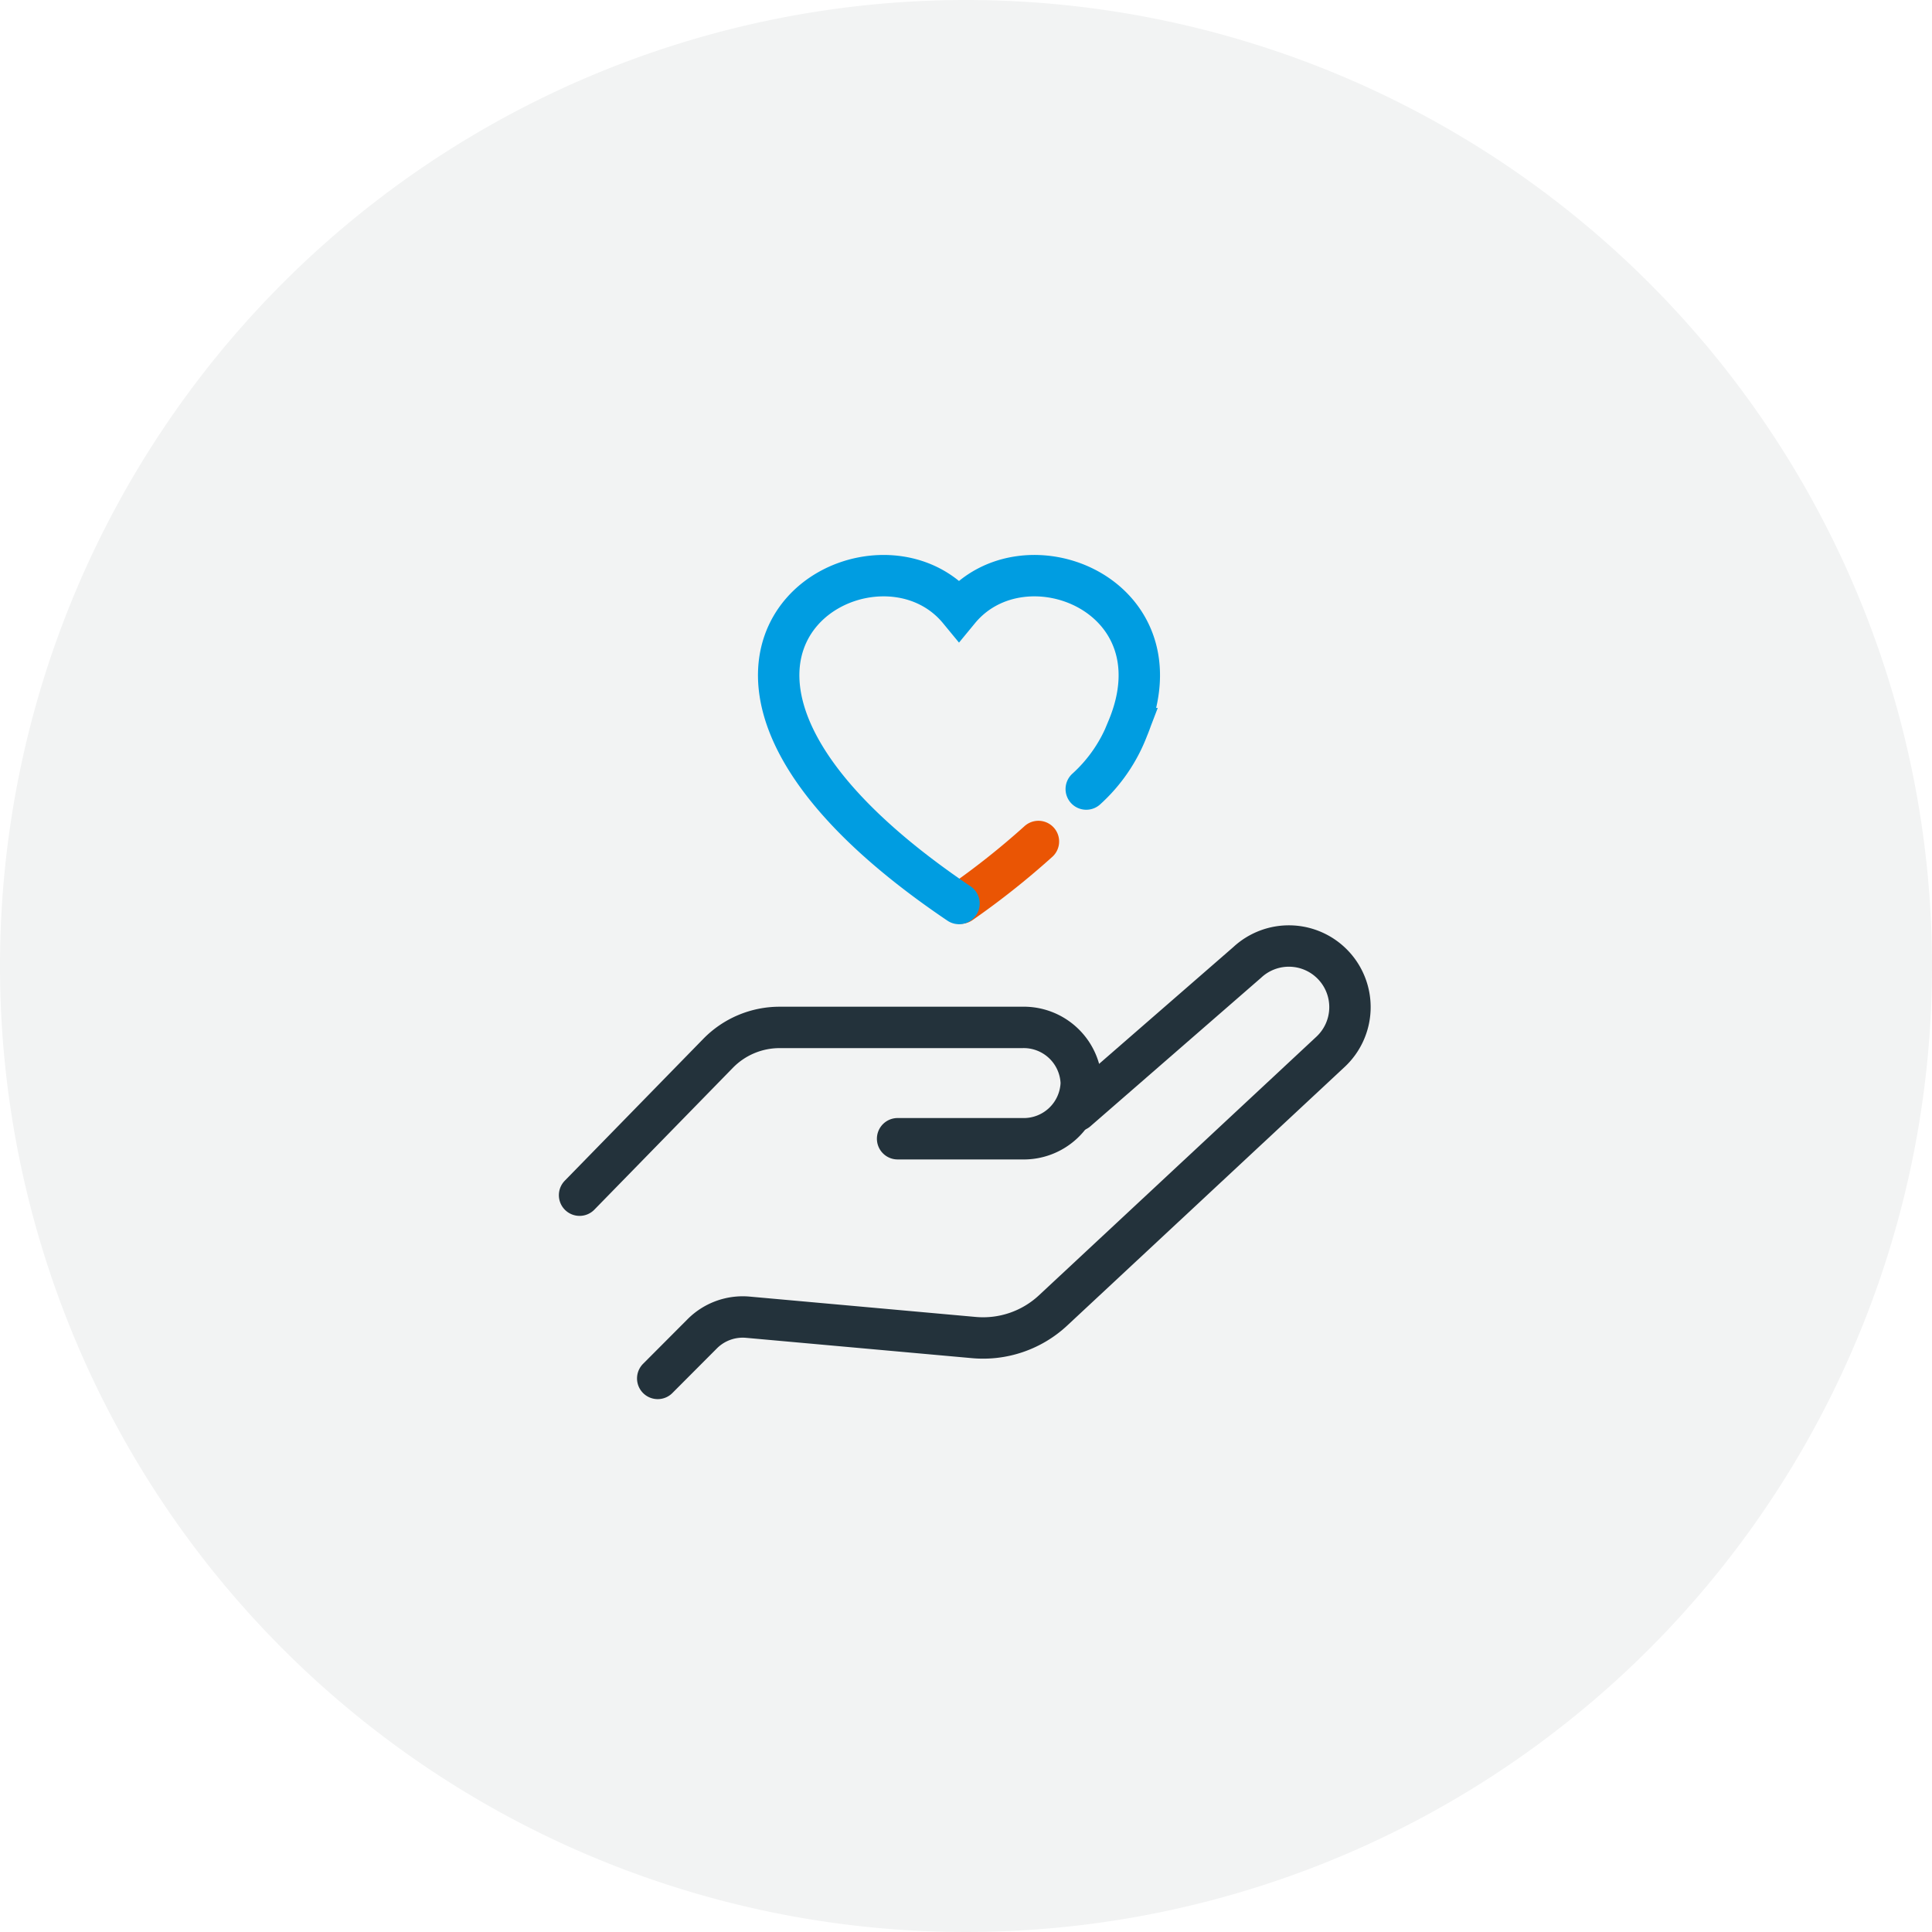
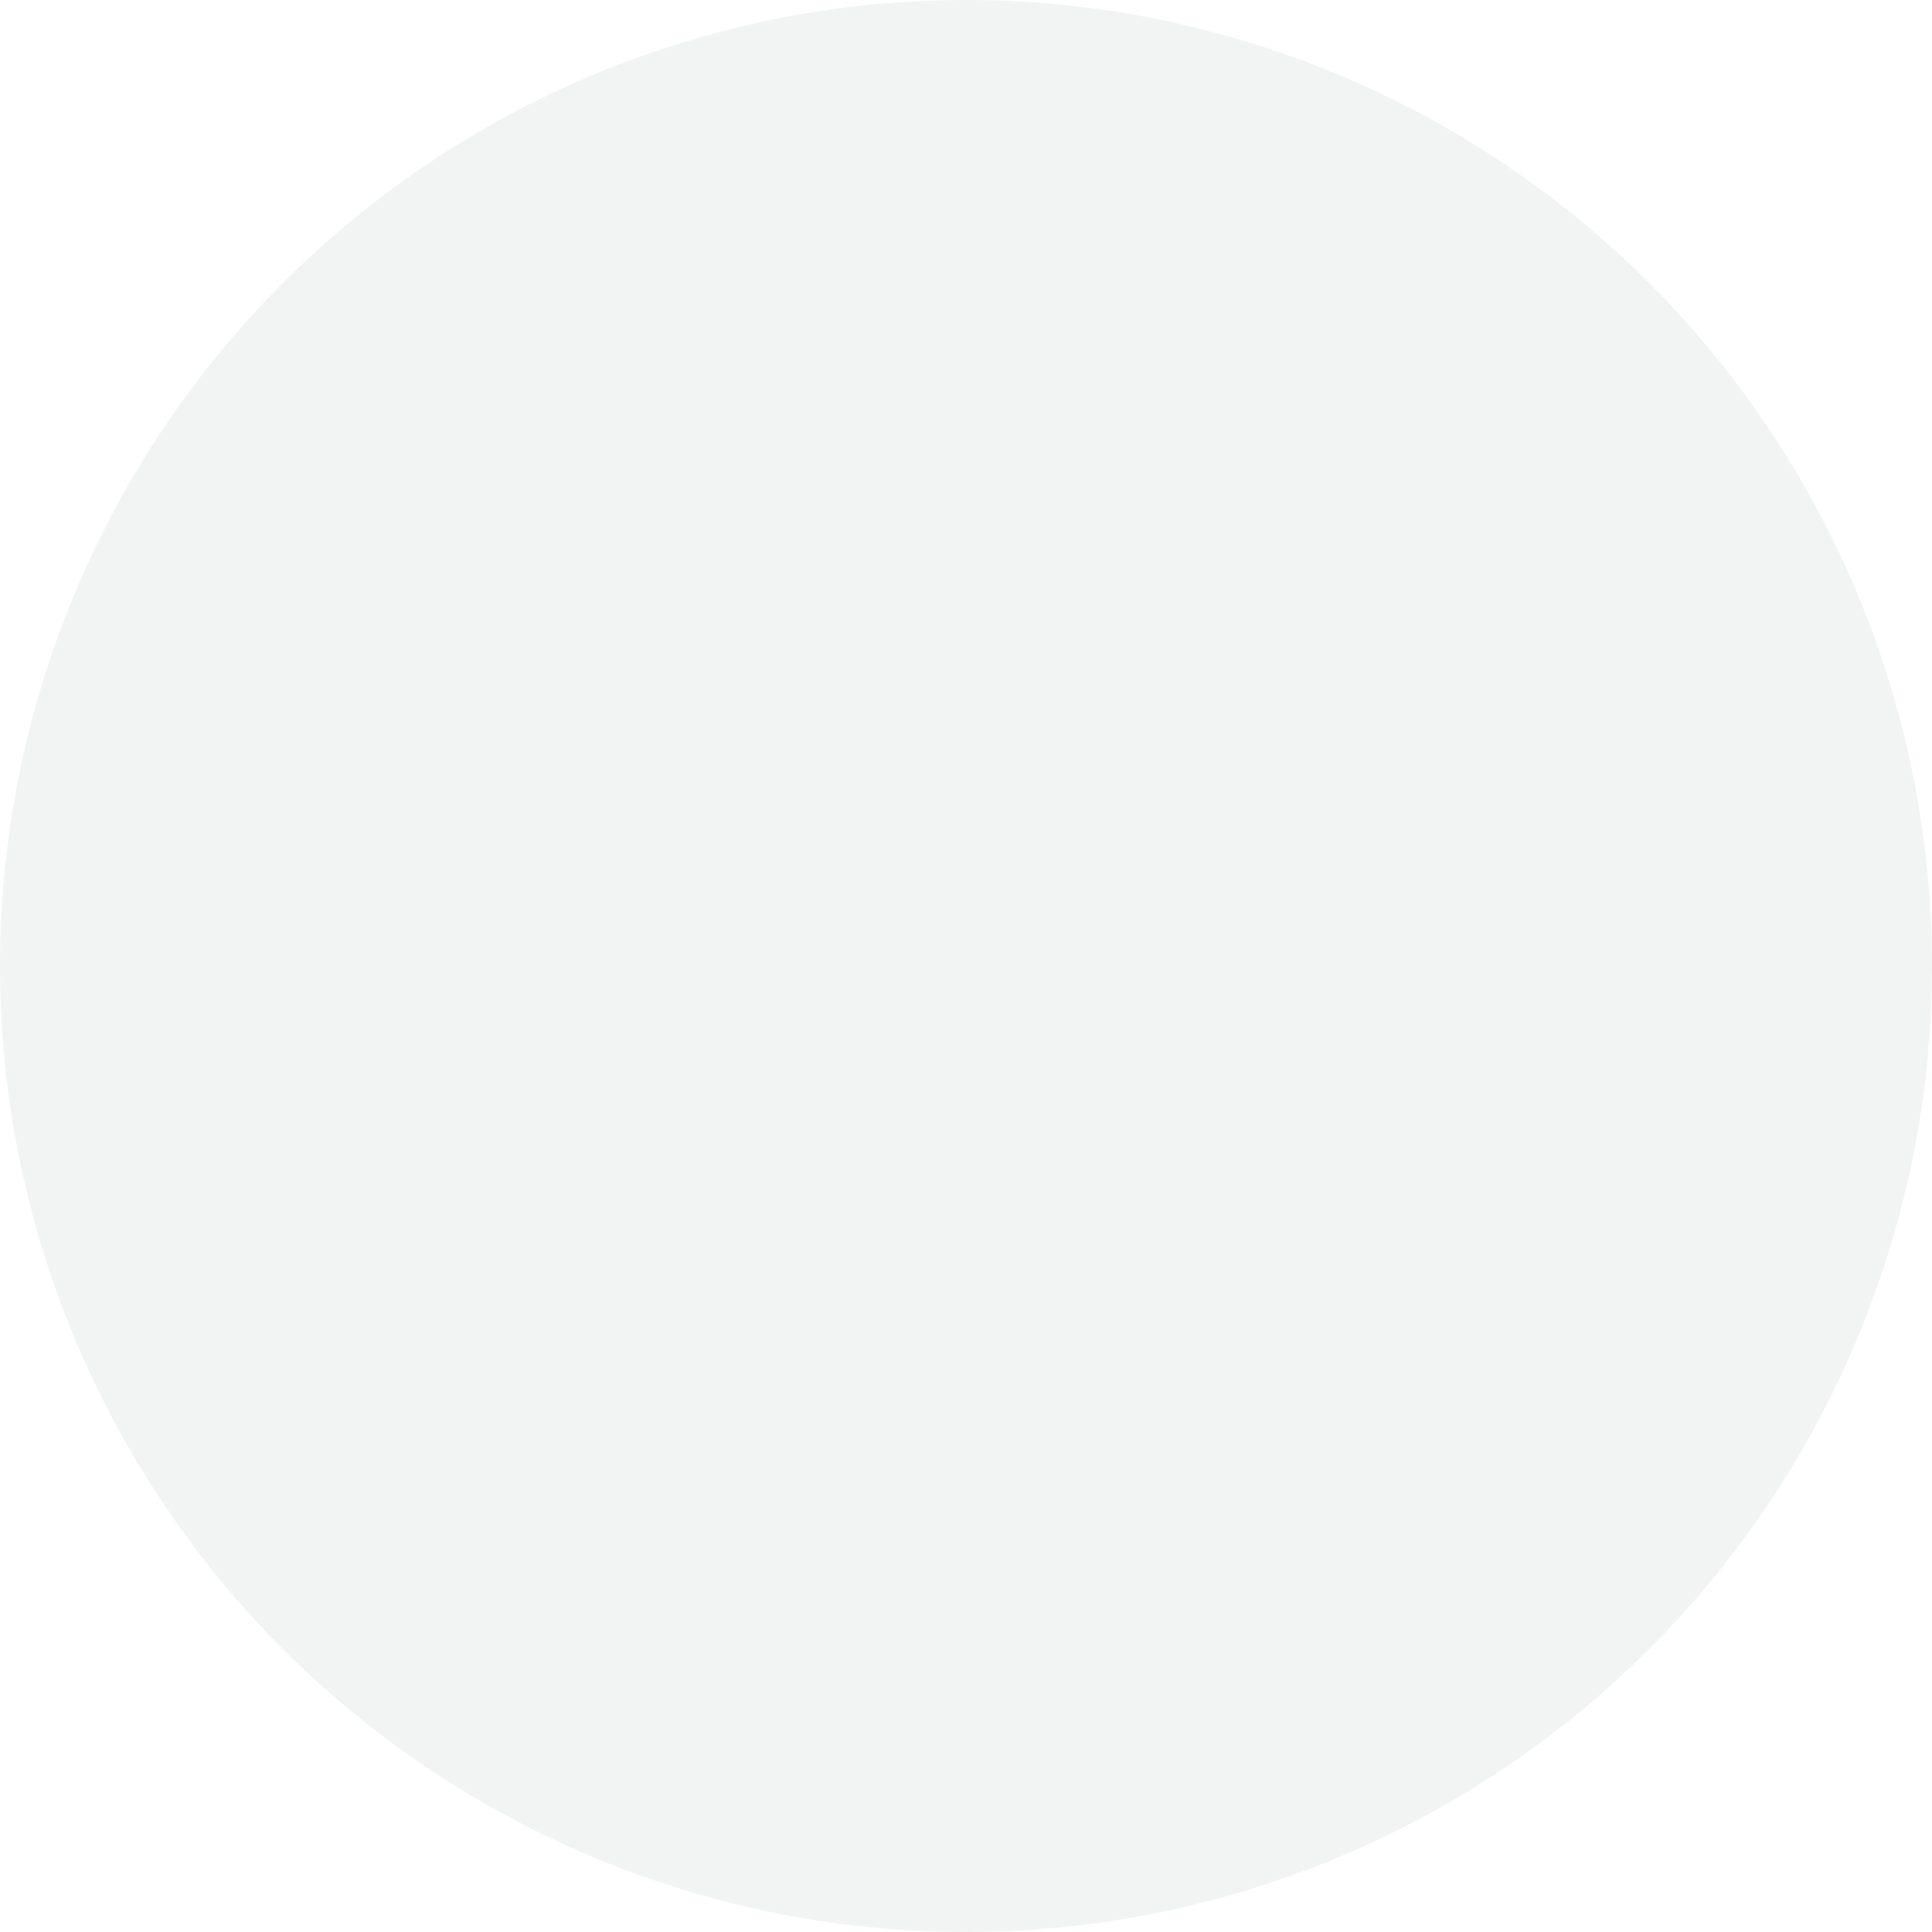
<svg xmlns="http://www.w3.org/2000/svg" width="140" height="140">
  <path d="M70 0A70 70 0 1 1 0 70 70 70 0 0 1 70 0Z" fill="#f2f3f3" />
  <g fill="none" stroke-linecap="round" stroke-width="3">
    <g stroke="#23323b" stroke-miterlimit="10">
-       <path d="M65.044 82.517h9.01a4.174 4.174 0 0 0 4.3-4.033h0a4.173 4.173 0 0 0-4.3-4.033H56.492a6.228 6.228 0 0 0-4.458 1.878L41.998 86.607" />
-       <path d="m78.034 80.48 12.343-10.739a4.427 4.427 0 0 1 6.258.22h0a4.428 4.428 0 0 1-.22 6.258l-14.33 13.357-5.771 5.379a7.437 7.437 0 0 1-5.744 1.969L54.194 95.45a4.146 4.146 0 0 0-3.31 1.204l-3.223 3.232" stroke-width="2.999" />
-     </g>
-     <path d="M75.248 60.977a57.291 57.291 0 0 1-5.631 4.466" stroke="#ea5504" />
-     <path d="M69.493 65.471c-7.026-4.744-10.711-9.059-12.222-12.67-4.048-9.679 7.515-14.307 12.222-8.594 4.706-5.713 16.269-1.085 12.221 8.594a11.393 11.393 0 0 1-3 4.376" stroke="#009de1" stroke-miterlimit="10" />
+       </g>
  </g>
</svg>